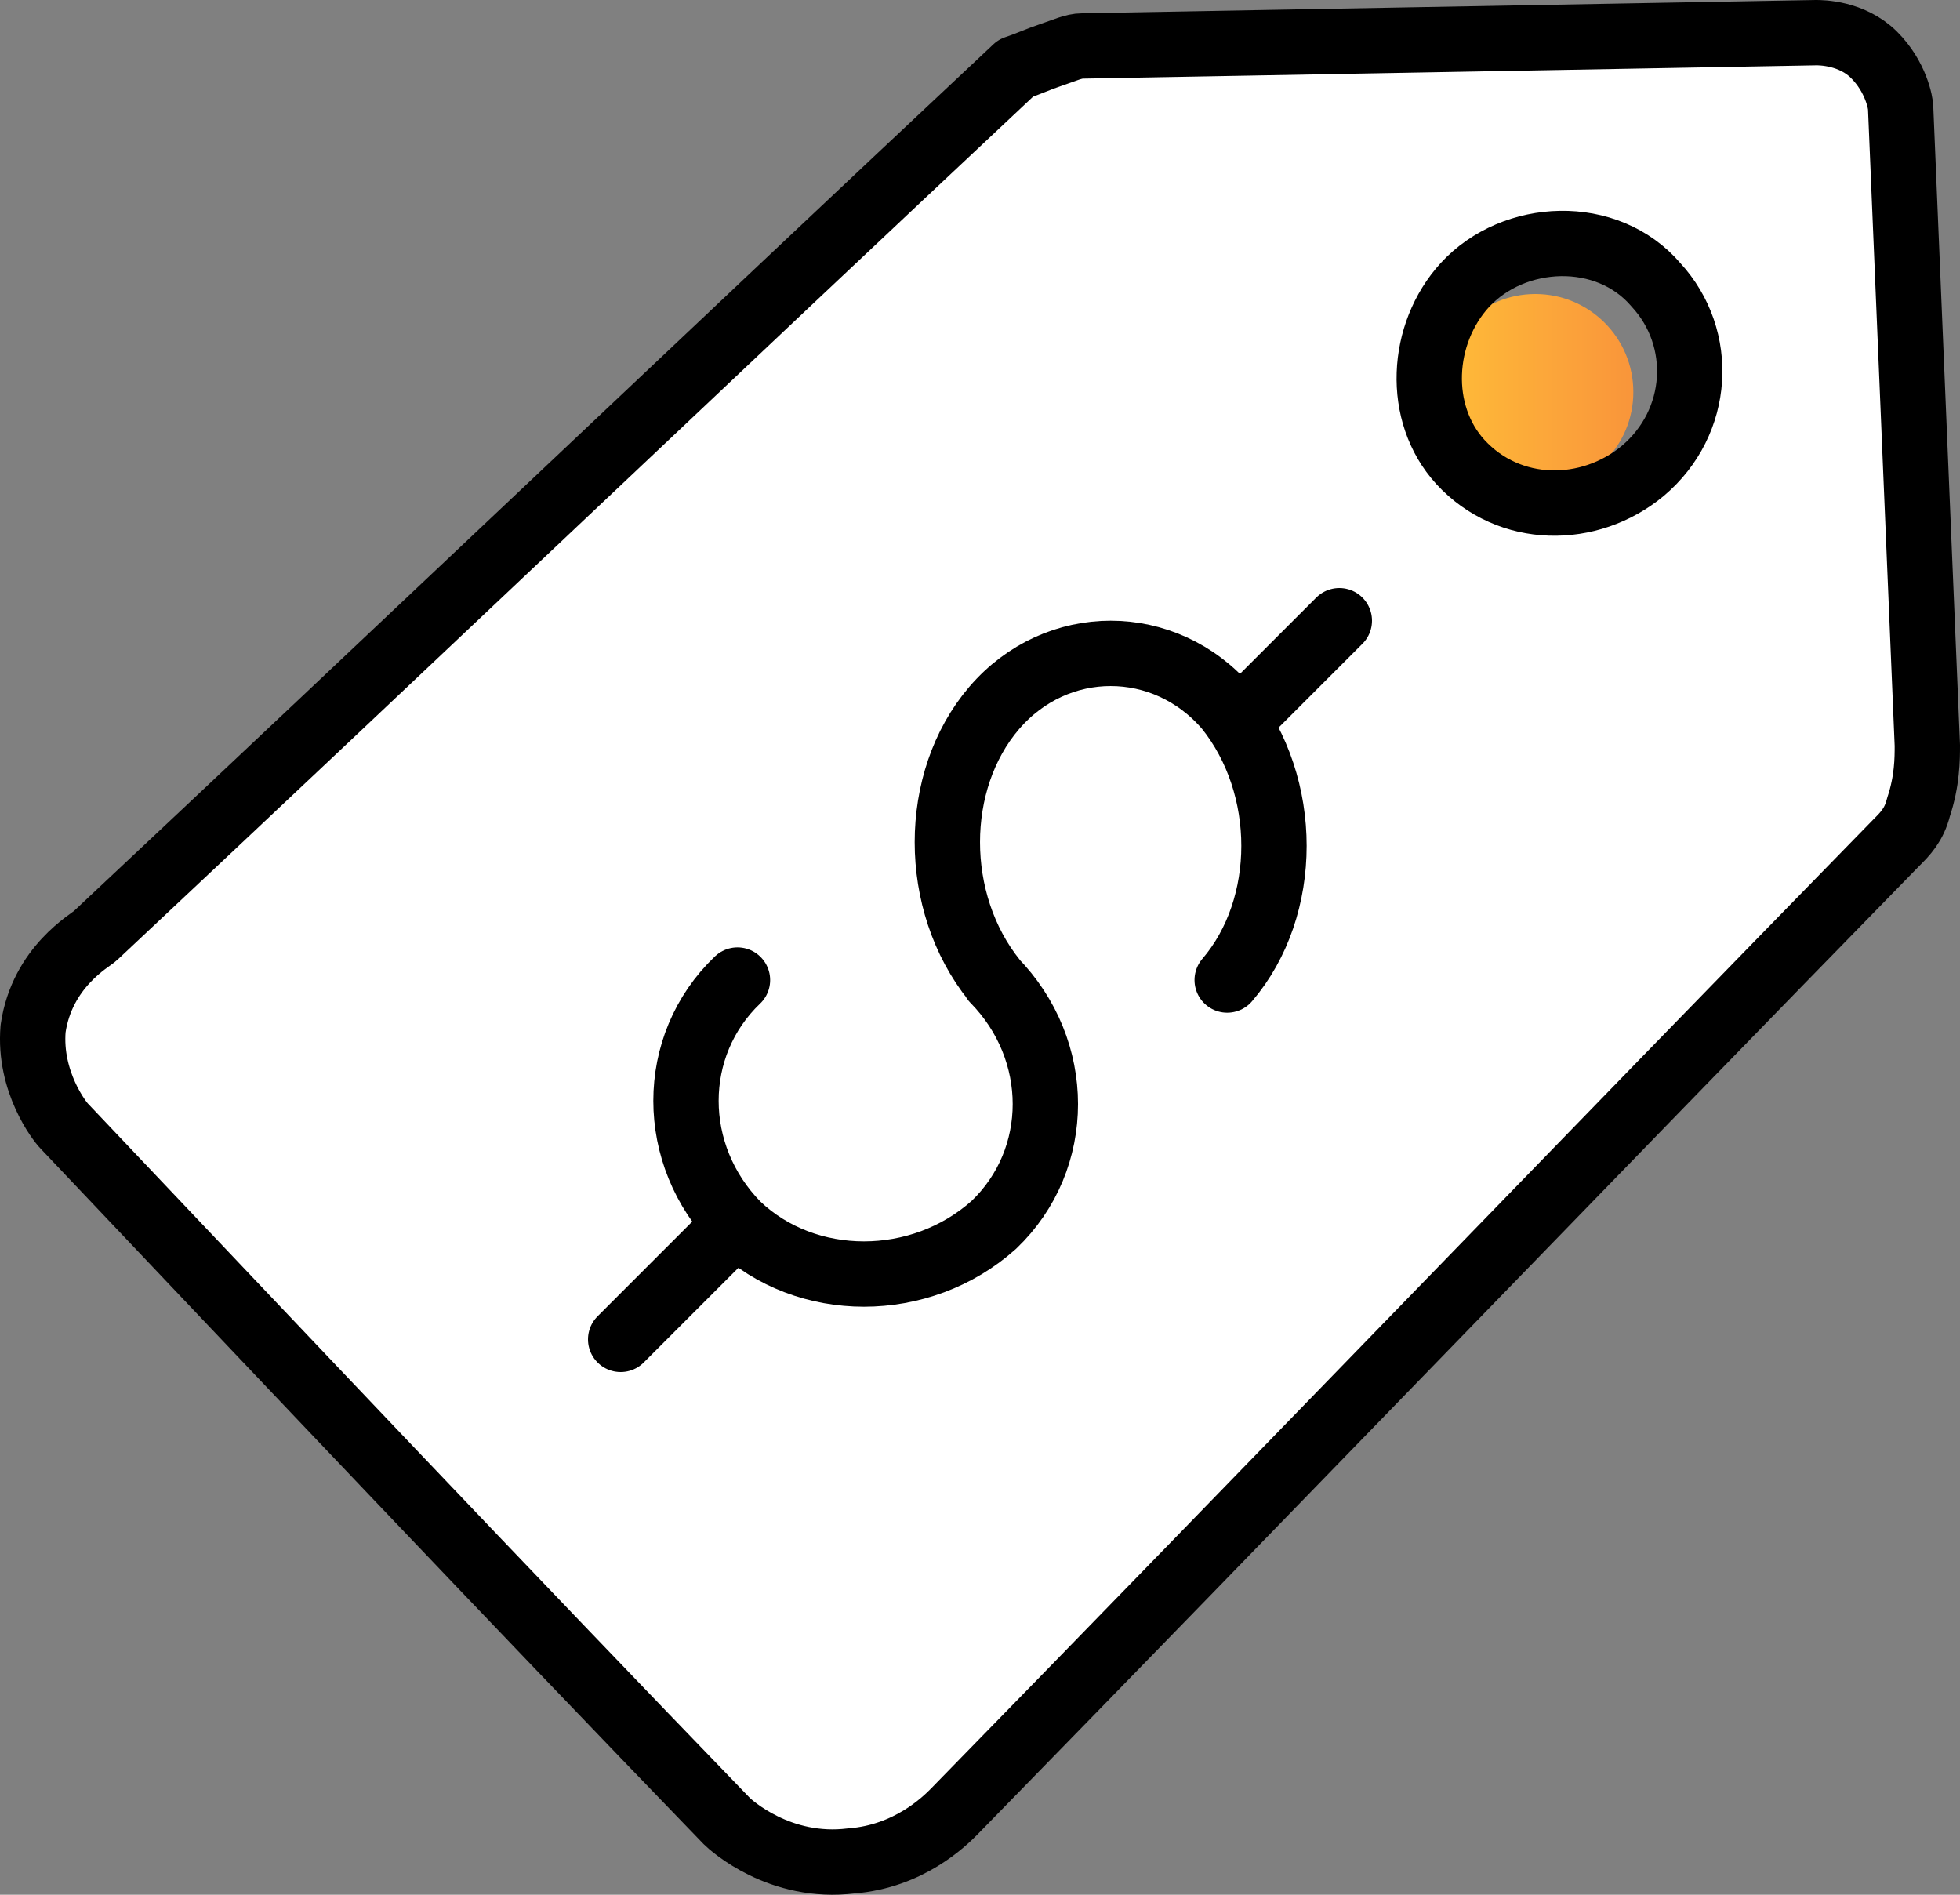
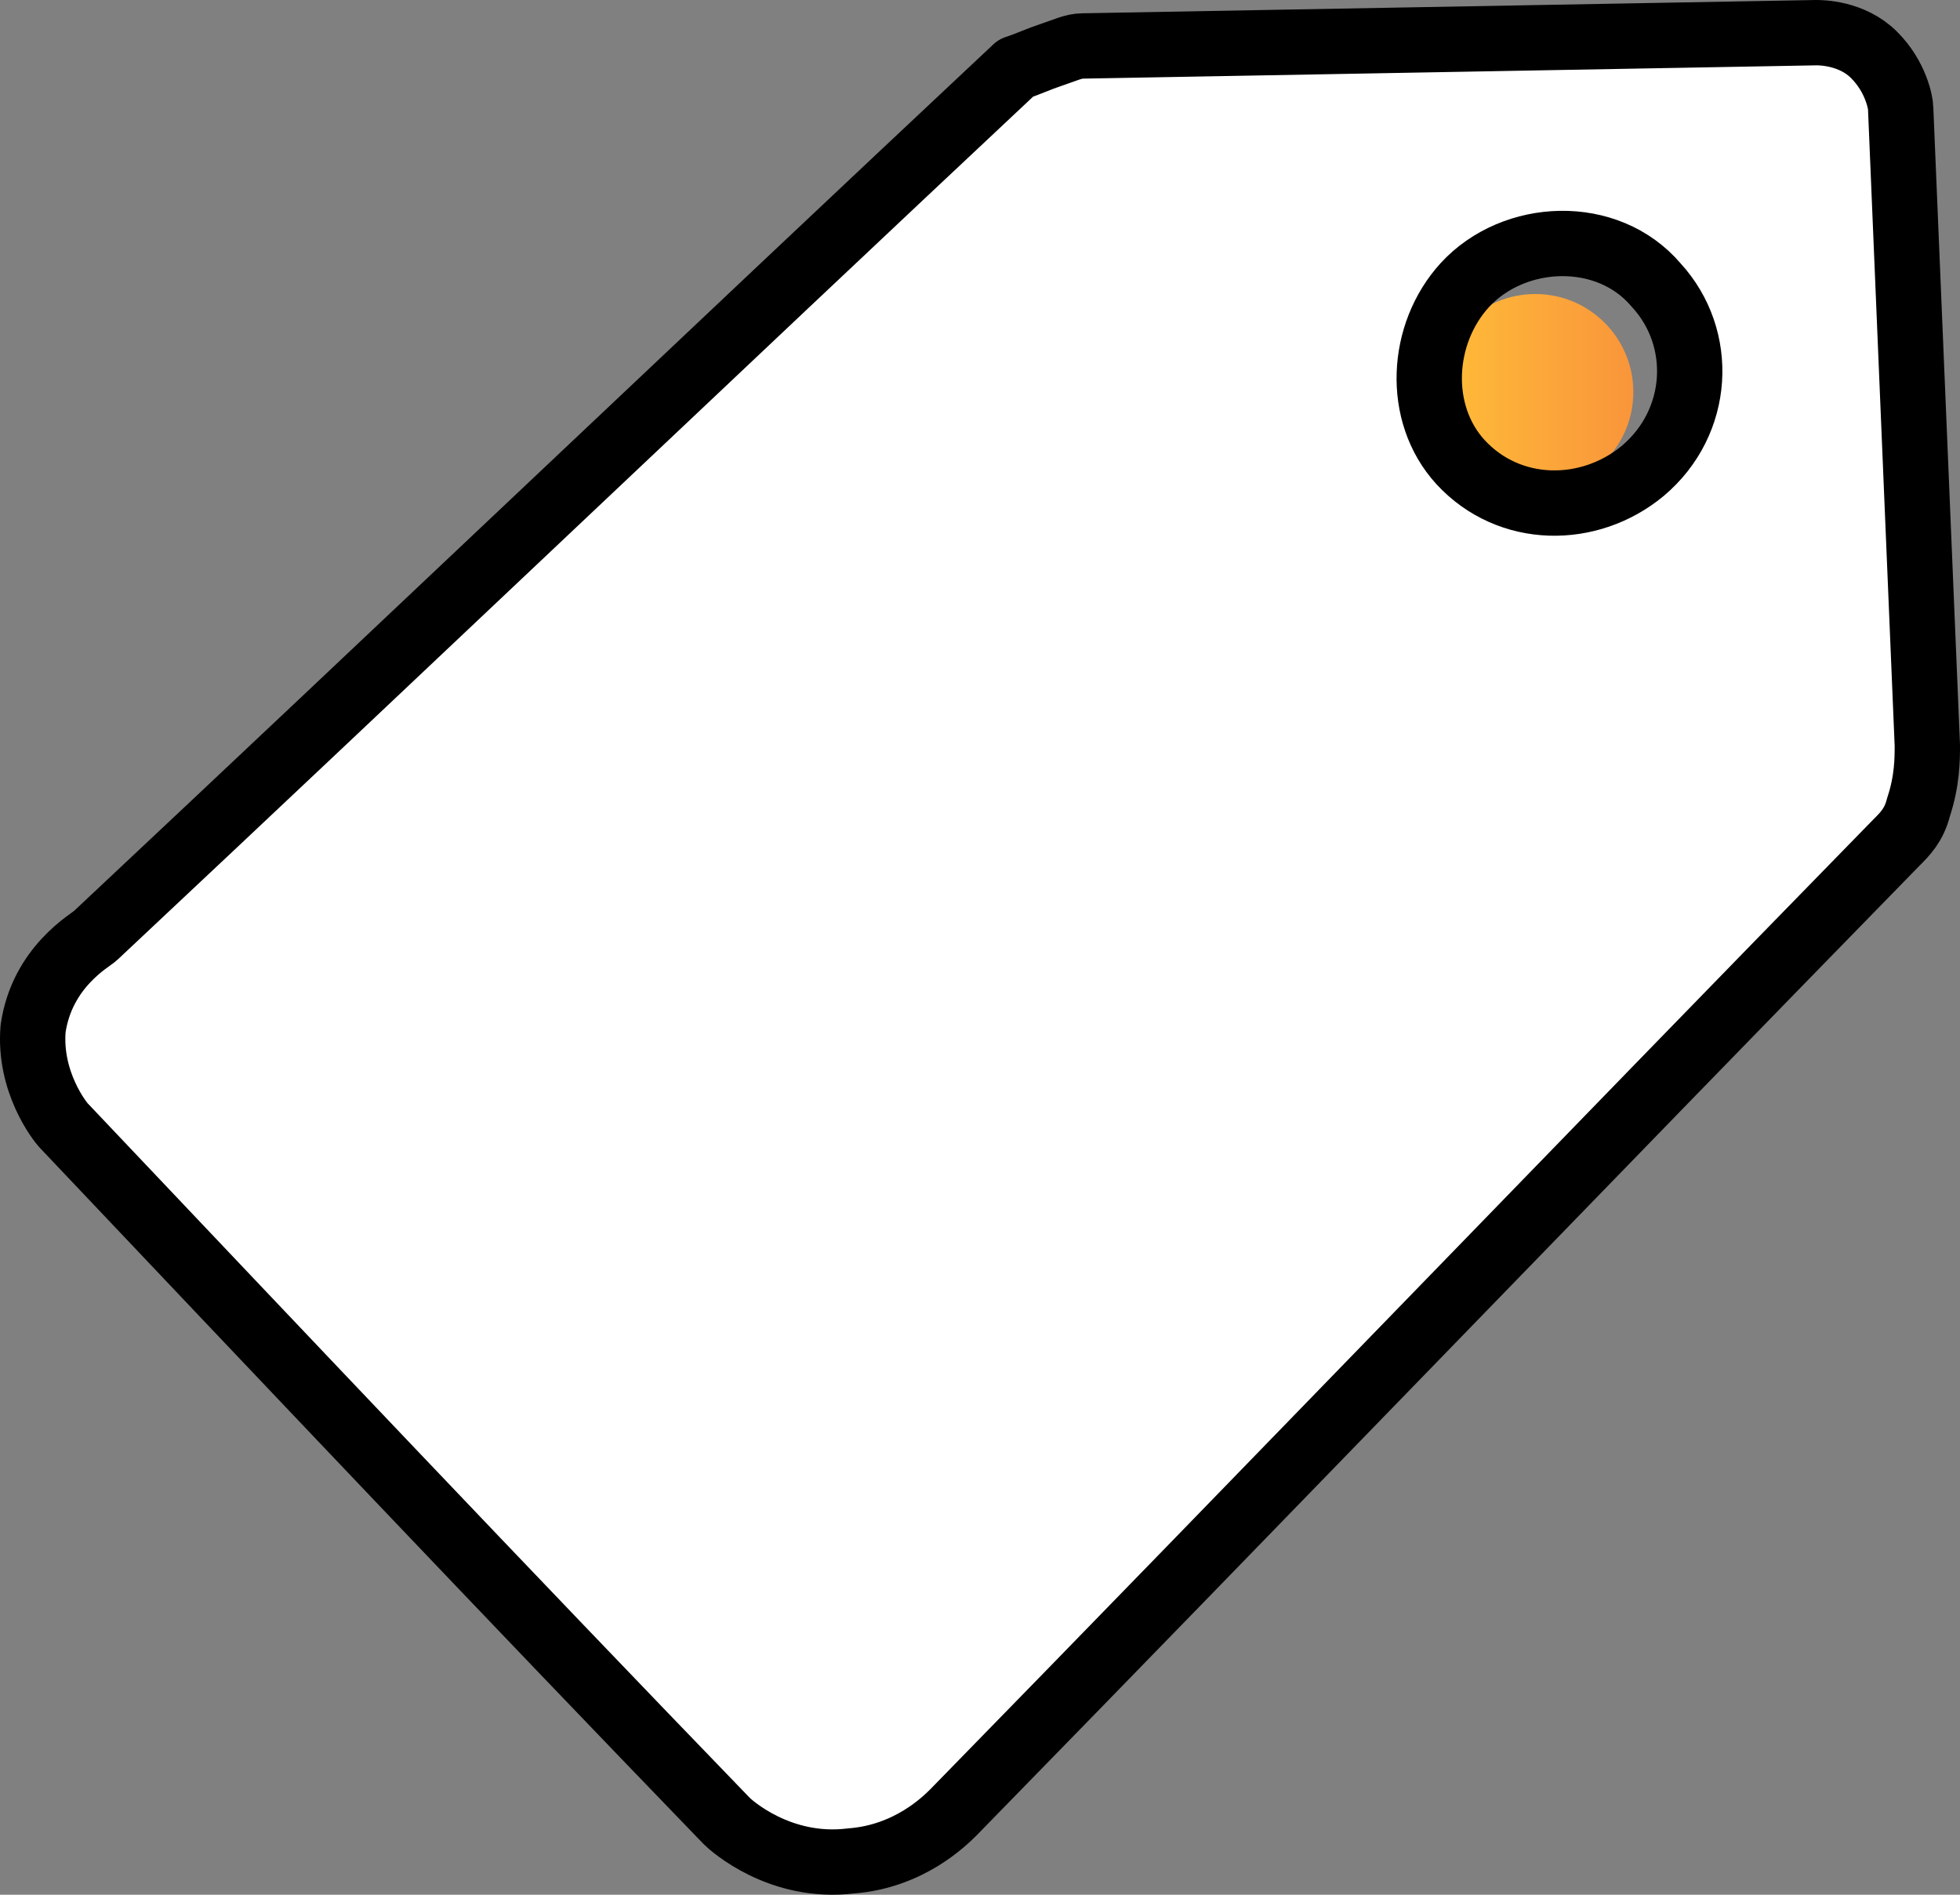
<svg xmlns="http://www.w3.org/2000/svg" width="60" height="58" fill="none">
  <rect width="100%" height="100%" fill="#808080" stroke="none" />
  <circle cx="47" cy="12" r="3" fill="url(#paint0_linear)" />
  <path fill="#fff" d="M32.184 1.678c.409-.136.681-.271.953-.271L55.597 1c.136 0 1.089 0 1.77.678.68.677.816 1.49.816 1.626L59 22.817c0 .406 0 1.084-.272 1.897-.136.542-.409.813-.68 1.084-9.665 9.892-19.194 19.784-28.858 29.676-.272.27-1.361 1.355-3.13 1.49-2.179.271-3.676-1.084-3.812-1.22C15.442 48.699 8.772 41.653 1.966 34.47c-.136-.135-1.089-1.355-.953-2.981.273-1.897 1.77-2.71 1.906-2.846 9.392-8.808 18.784-17.751 28.177-26.559.408-.135.68-.271 1.088-.406zm18.513 7.046c-1.498-1.762-4.356-1.626-5.853 0-1.362 1.49-1.498 3.93-.136 5.42 1.497 1.626 3.947 1.626 5.58.271 1.77-1.49 1.906-4.065.409-5.691z" />
  <path stroke="#000" stroke-linecap="round" stroke-linejoin="round" stroke-miterlimit="10" stroke-width="2" d="M32.184 1.678c.409-.136.681-.271.953-.271L55.597 1c.136 0 1.089 0 1.77.678.68.677.816 1.49.816 1.626L59 22.817c0 .406 0 1.084-.272 1.897-.136.542-.409.813-.68 1.084-9.665 9.892-19.194 19.784-28.858 29.676-.272.27-1.361 1.355-3.13 1.49-2.179.271-3.676-1.084-3.812-1.22C15.442 48.699 8.772 41.653 1.966 34.47c-.136-.135-1.089-1.355-.953-2.981.273-1.897 1.77-2.71 1.906-2.846 9.392-8.808 18.784-17.751 28.177-26.559.408-.135.68-.271 1.088-.406zm18.513 7.046c-1.498-1.762-4.356-1.626-5.853 0-1.362 1.49-1.498 3.93-.136 5.42 1.497 1.626 3.947 1.626 5.58.271 1.77-1.49 1.906-4.065.409-5.691z" />
-   <path stroke="#000" stroke-linecap="round" stroke-linejoin="round" stroke-miterlimit="10" stroke-width="2" d="M30.433 30c-1.91-2.38-1.91-6.097 0-8.327 1.911-2.23 5.223-2.23 7.134 0 1.91 2.379 1.91 6.097 0 8.327m-7.143 0c2.102 2.141 2.102 5.487 0 7.494-2.242 2.008-5.746 2.008-7.848 0-2.102-2.14-2.102-5.487 0-7.494M38 22l3-3M19 41l3-3" />
  <defs>
    <linearGradient id="paint0_linear" x1="44" x2="50" y1="12" y2="12" gradientUnits="userSpaceOnUse">
      <stop stop-color="#FFBD39" />
      <stop offset="1" stop-color="#F9953A" />
    </linearGradient>
  </defs>
</svg>